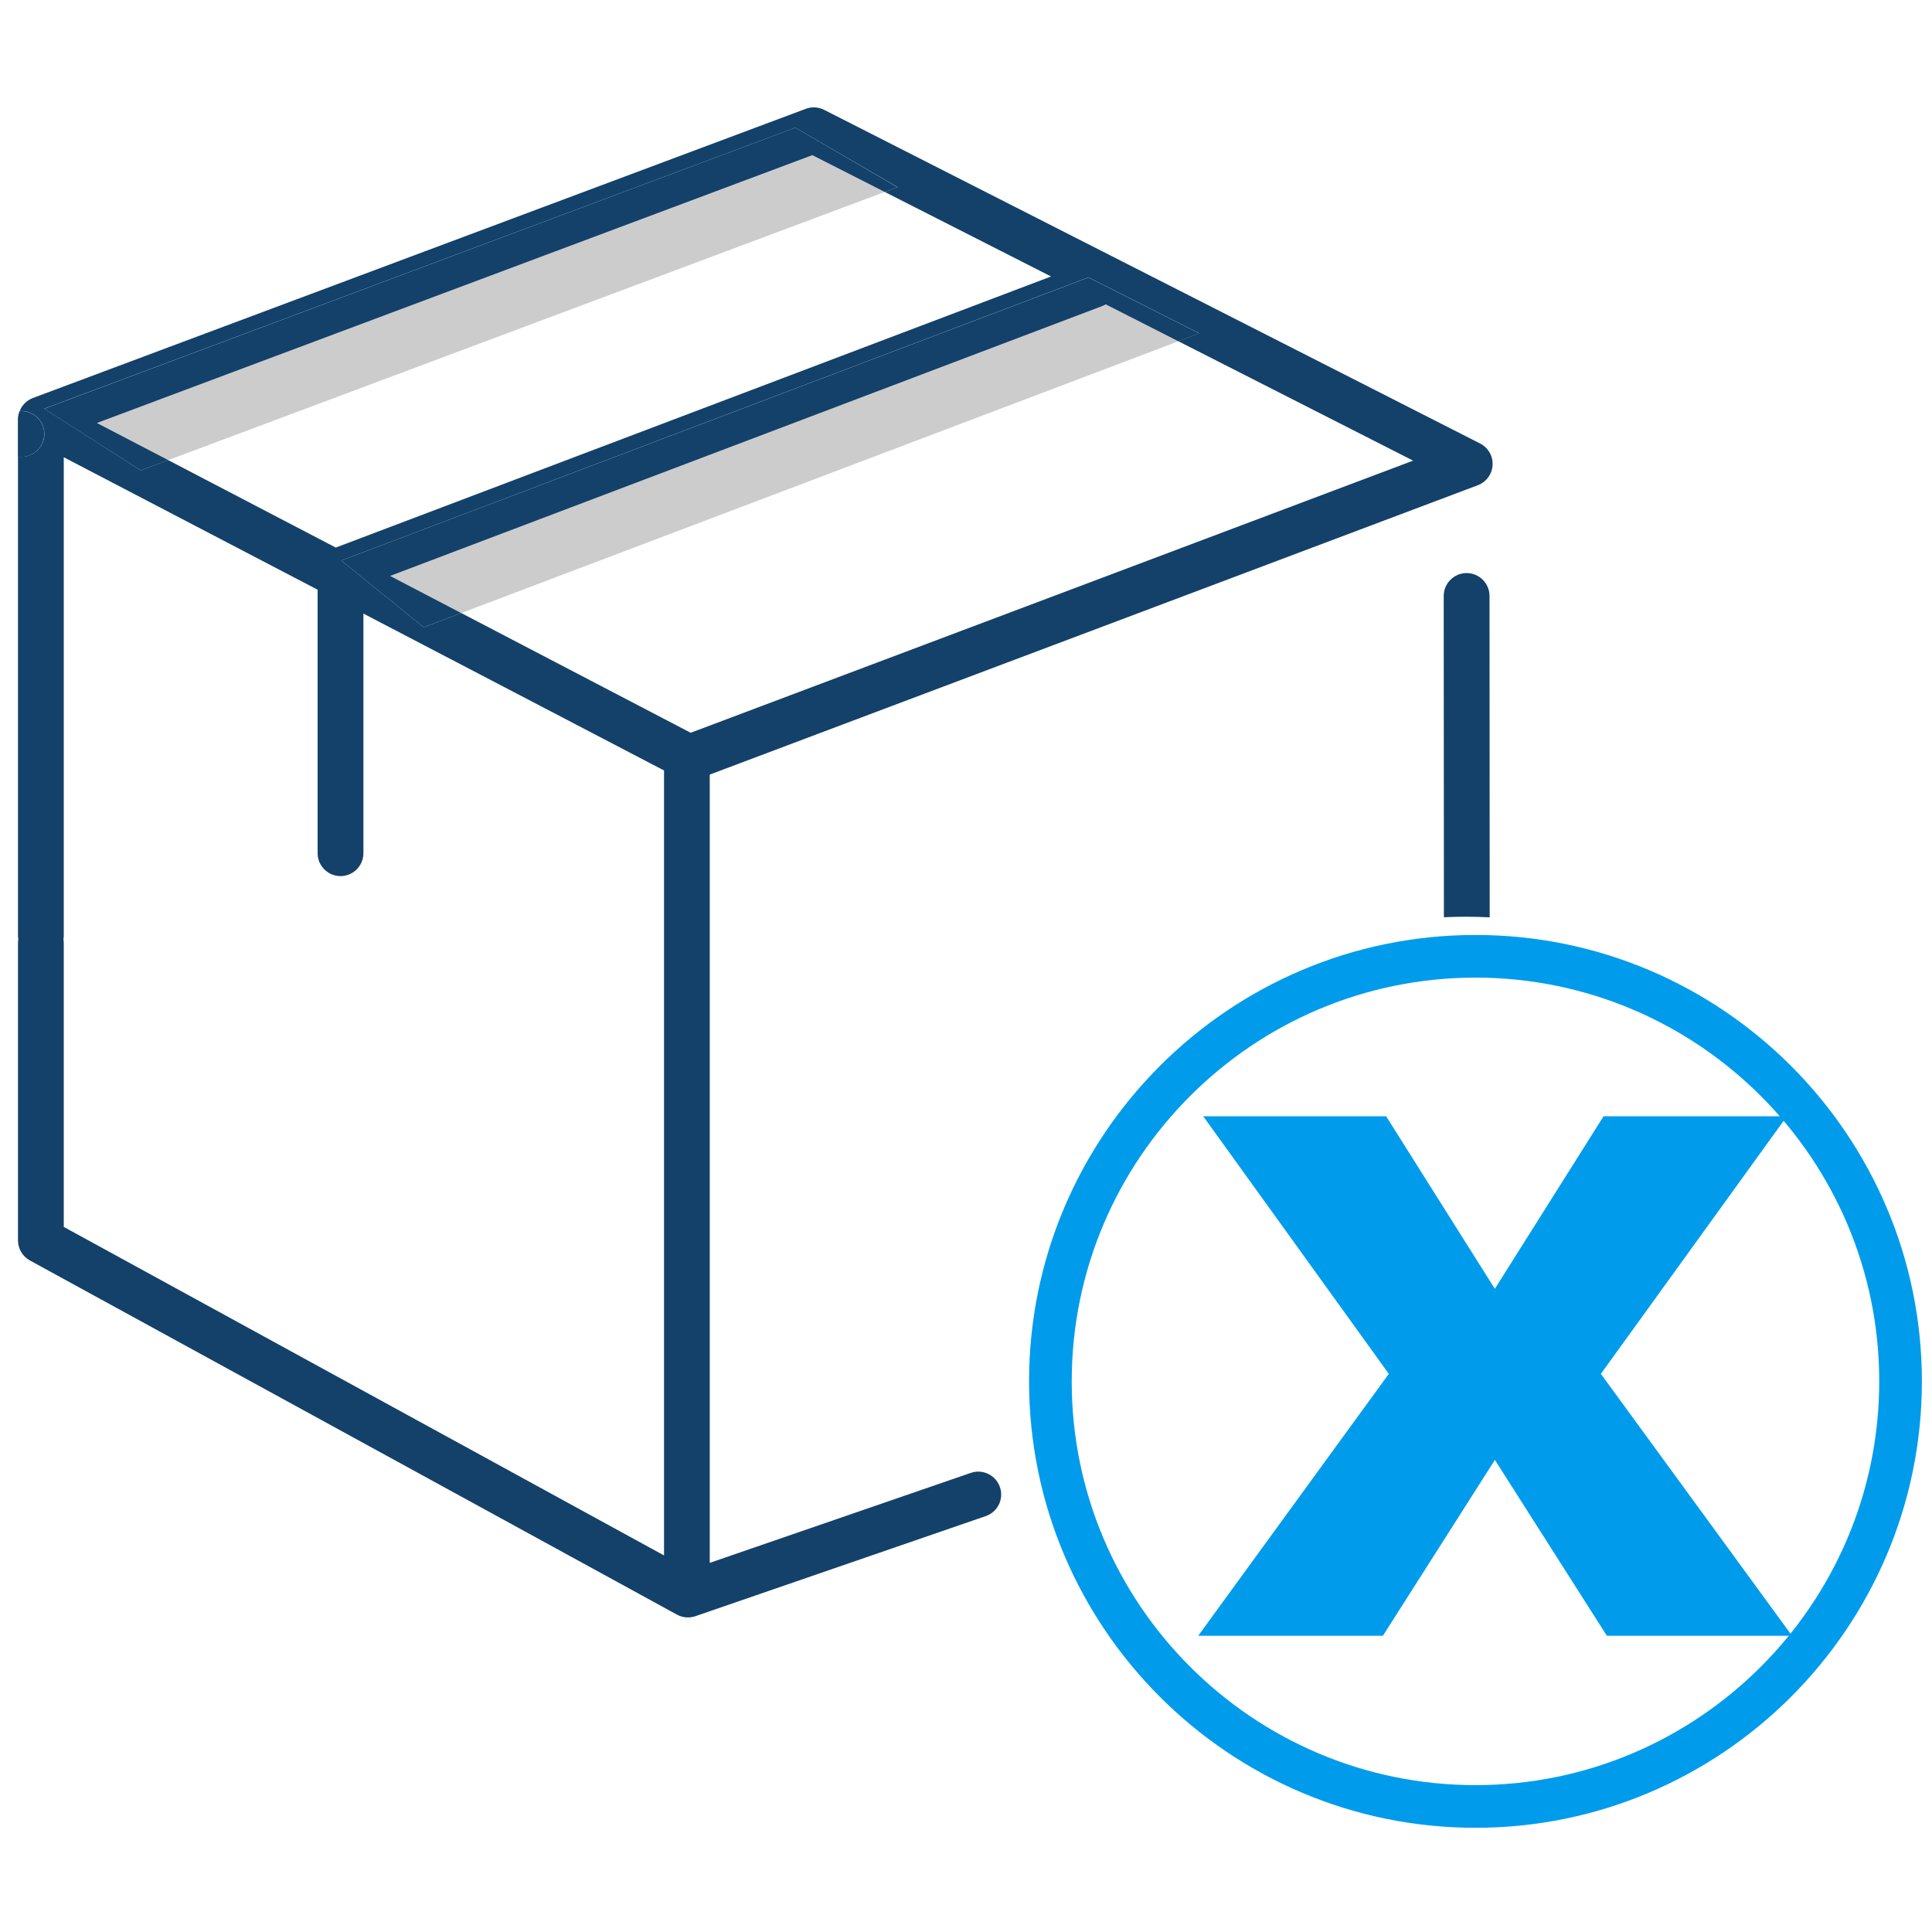
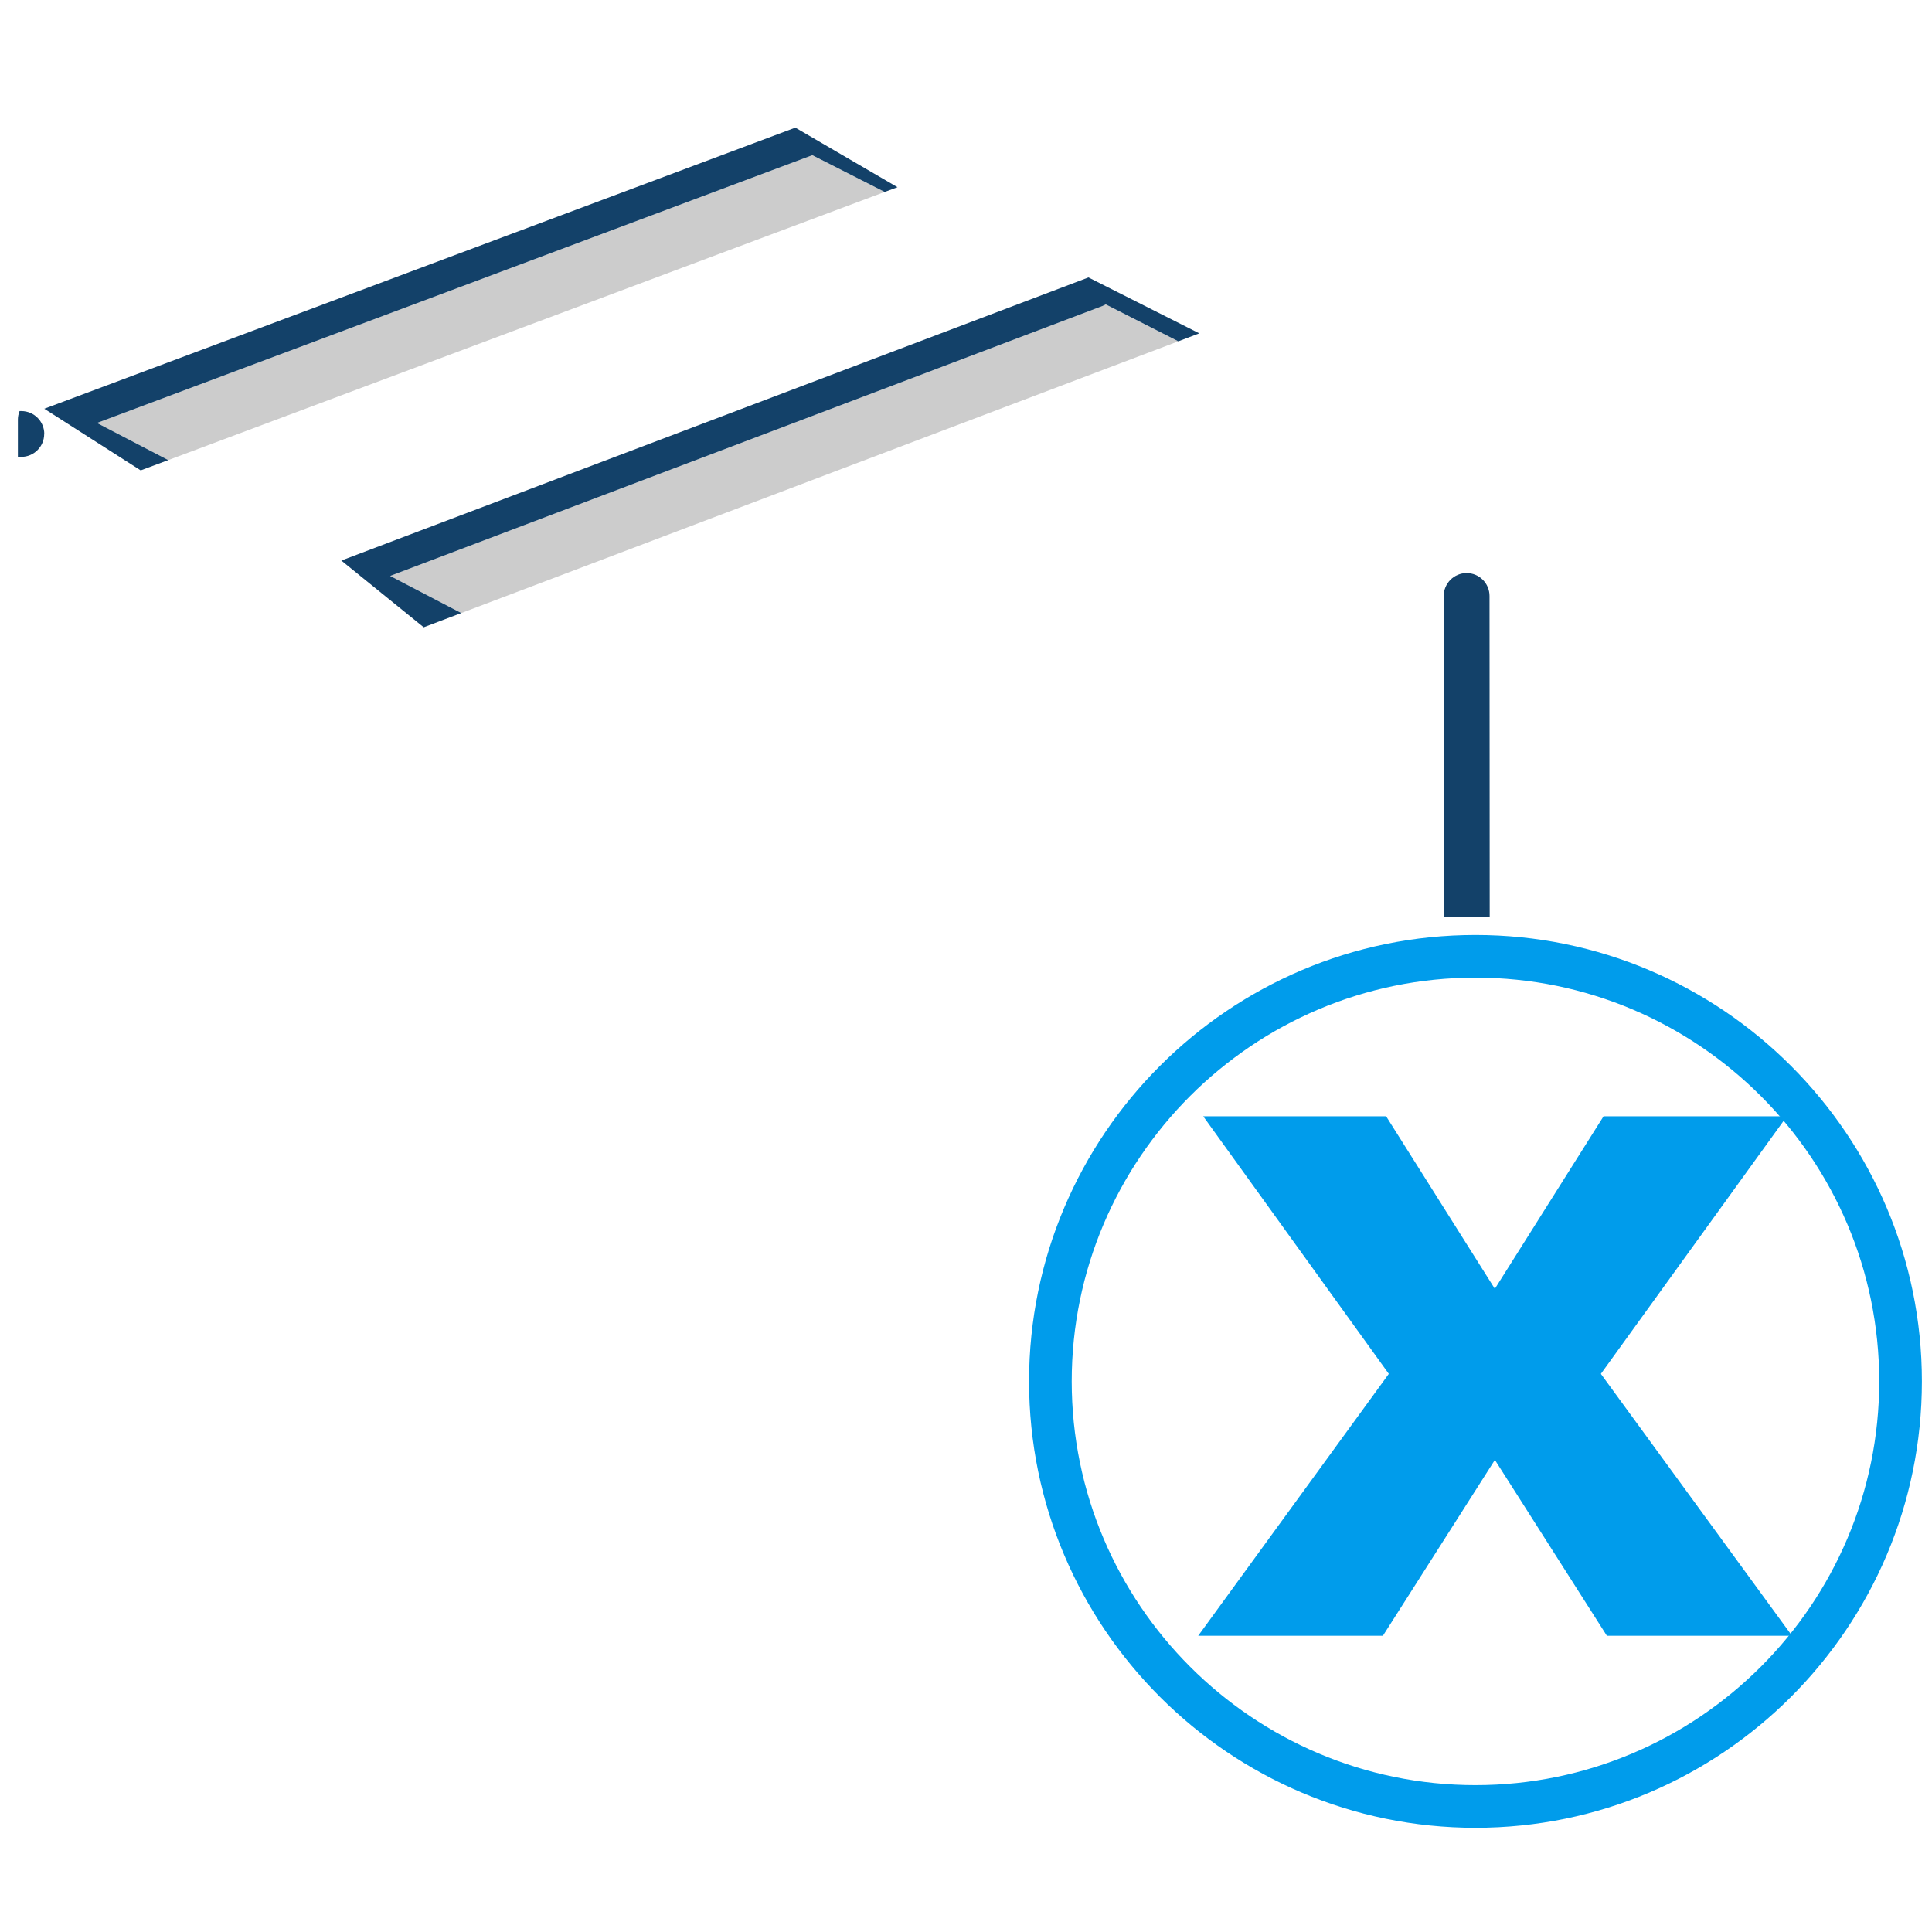
<svg xmlns="http://www.w3.org/2000/svg" id="Layer_1" viewBox="0 0 216 216">
  <defs>
    <style>.cls-1{fill:#009ceb;}.cls-2{fill:none;}.cls-3{fill:#ccc;}.cls-4{fill:#134169;}</style>
  </defs>
  <path class="cls-1" d="m167.12,144.1l12.16-19.3h20.5l-20.8,28.8,21.37,29.28h-20.7l-12.52-19.66-12.52,19.66h-20.65l21.31-29.28-20.75-28.8h20.45l12.16,19.3h0Z" />
  <g>
    <g>
      <polygon class="cls-2" points="131.74 38.16 51.57 68.54 77.23 81.93 157.99 51.5 131.74 38.16" />
      <polygon class="cls-2" points="37.54 61.22 117.5 30.92 98.91 21.46 18.81 51.44 37.54 61.22" />
      <path class="cls-2" d="m40.62,95.39c0,1.41-1.15,2.56-2.56,2.56s-2.56-1.15-2.56-2.56v-29.46l-28.37-14.81v53.5c0,.13-.02.26-.04.39.02.13.04.26.04.39v31.76l67.11,36.73v-87.75l-33.61-17.54v26.79h0Z" />
      <polygon class="cls-3" points="10.84 47.29 18.81 51.44 98.91 21.46 90.82 17.35 10.84 47.29" />
-       <path class="cls-3" d="m123.62,34.03c-.12.07-.23.13-.36.18l-79.64,30.18,7.95,4.15,80.17-30.38s-8.12-4.13-8.12-4.13Z" />
+       <path class="cls-3" d="m123.62,34.03c-.12.07-.23.13-.36.18l-79.64,30.18,7.95,4.15,80.17-30.38s-8.12-4.13-8.12-4.13" />
      <path class="cls-4" d="m166.55,102.56l-.02-35.93c0-1.41-1.15-2.56-2.56-2.56h0c-1.41,0-2.56,1.15-2.56,2.56l.02,35.92c.83-.04,1.66-.06,2.49-.06.88,0,1.76.03,2.62.07h0Z" />
-       <path class="cls-4" d="m108.54,164.67l-29.19,10.06v-88.13l85.87-32.35c.95-.36,1.6-1.24,1.65-2.25.06-1.01-.49-1.96-1.4-2.42L92.14,12.28c-.64-.32-1.39-.37-2.06-.11L3.67,44.5c-.69.26-1.21.8-1.47,1.45h.2c1.41,0,2.56,1.15,2.56,2.56s-1.15,2.56-2.56,2.56h-.39v53.55c0,.13.02.26.04.39-.02.13-.04.26-.04.39v33.27c0,.93.51,1.8,1.33,2.25l72.35,39.6c.38.21.8.31,1.23.31.28,0,.56-.05.83-.14l32.46-11.19c1.34-.46,2.05-1.92,1.58-3.25-.46-1.33-1.91-2.04-3.25-1.58ZM88.92,14.27l11.43,6.65-1.43.54,18.59,9.45-79.97,30.31-18.74-9.78-3.07,1.15-10.78-6.9L88.92,14.27Zm-14.68,159.63L7.13,137.17v-31.76c0-.13-.02-.26-.04-.39.02-.13.04-.26.04-.39v-53.51l28.38,14.81v29.46c0,1.41,1.15,2.56,2.56,2.56s2.56-1.15,2.56-2.56v-26.79l33.61,17.54s0,87.76,0,87.76Zm2.99-91.97l-25.66-13.39-4.2,1.59-9.21-7.46,83.53-31.66,12.39,6.25-2.34.89,26.25,13.35-80.76,30.42h0Z" />
      <path class="cls-4" d="m4.95,48.52c0-1.41-1.15-2.56-2.56-2.56h-.2c-.12.3-.19.61-.19.94v4.18h.38c1.41,0,2.56-1.15,2.56-2.56h0Z" />
      <polygon class="cls-4" points="18.81 51.44 10.84 47.29 90.82 17.35 98.91 21.46 100.34 20.93 88.92 14.27 4.95 45.7 15.73 52.59 18.81 51.44" />
      <path class="cls-4" d="m123.26,34.21c.13-.05.25-.11.36-.18l8.12,4.13,2.34-.89-12.39-6.25-83.53,31.65,9.21,7.46,4.2-1.59-7.95-4.15s79.64-30.18,79.64-30.18Z" />
    </g>
    <path class="cls-1" d="m164.96,204.35c-27.52,0-49.91-22.39-49.91-49.91s22.39-49.91,49.91-49.91,49.91,22.39,49.91,49.91-22.39,49.91-49.91,49.91Zm0-95.05c-24.89,0-45.14,20.25-45.14,45.14s20.25,45.14,45.14,45.14,45.14-20.25,45.14-45.14-20.25-45.14-45.14-45.14Z" />
  </g>
</svg>